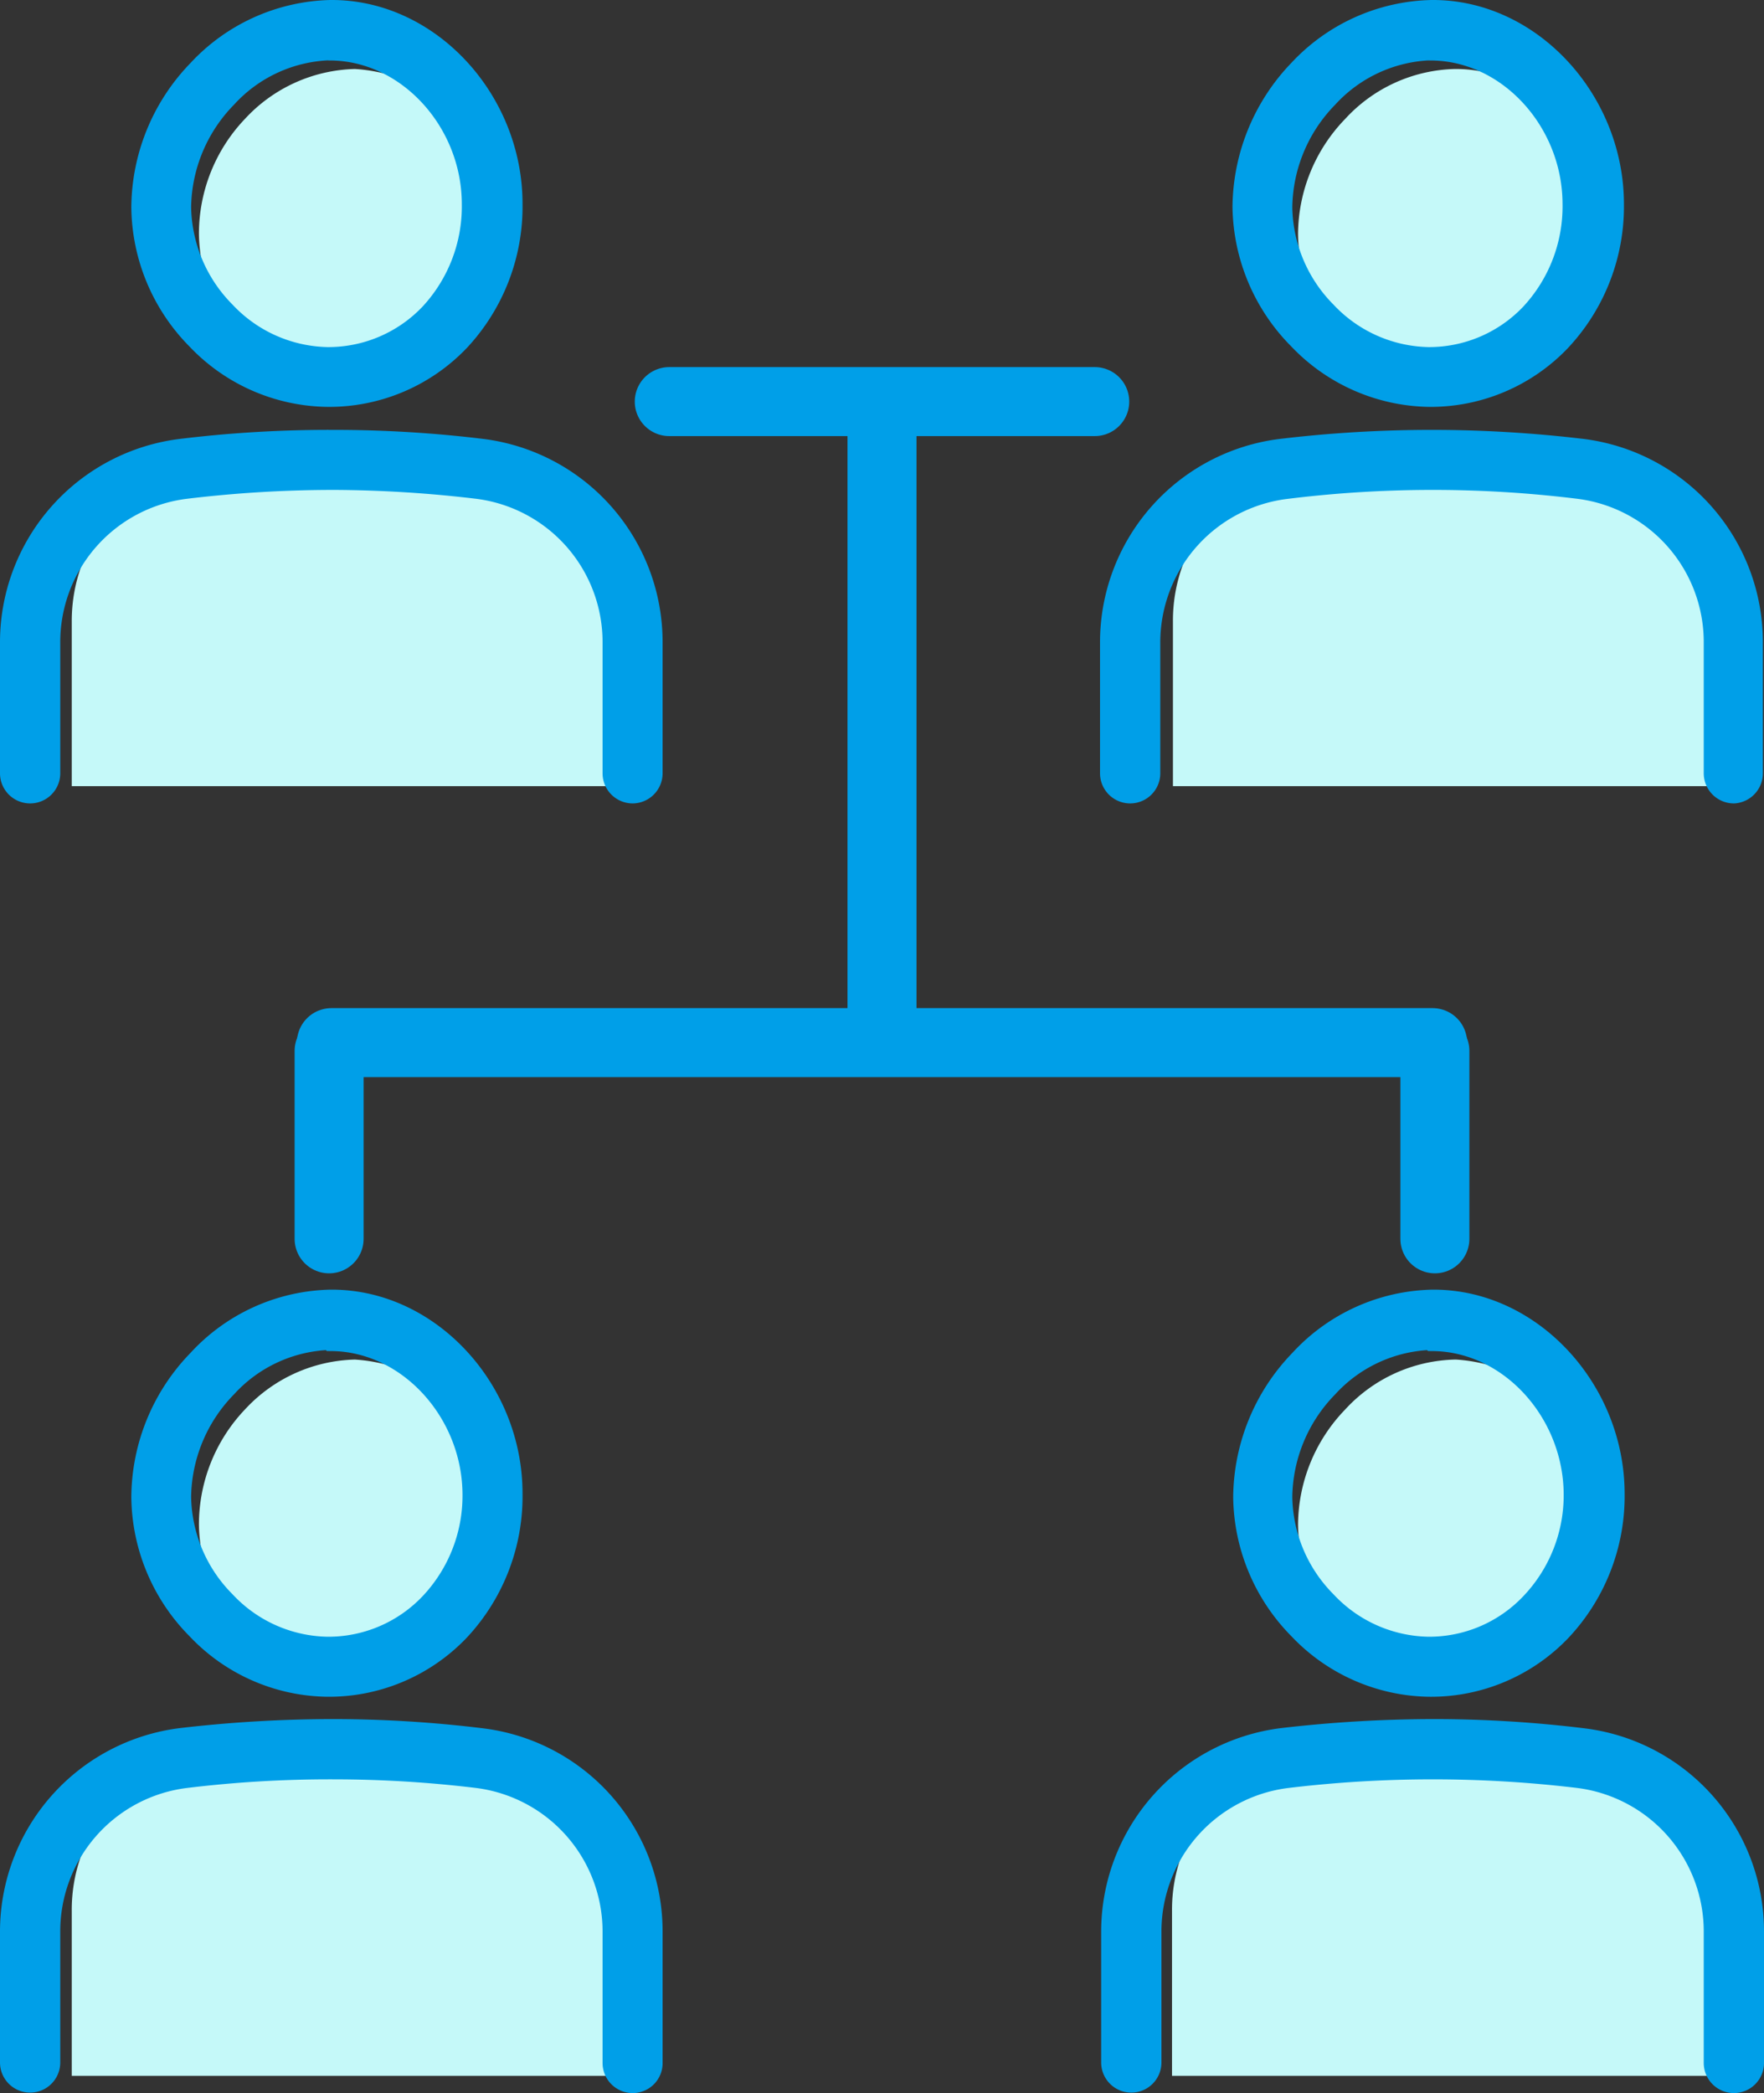
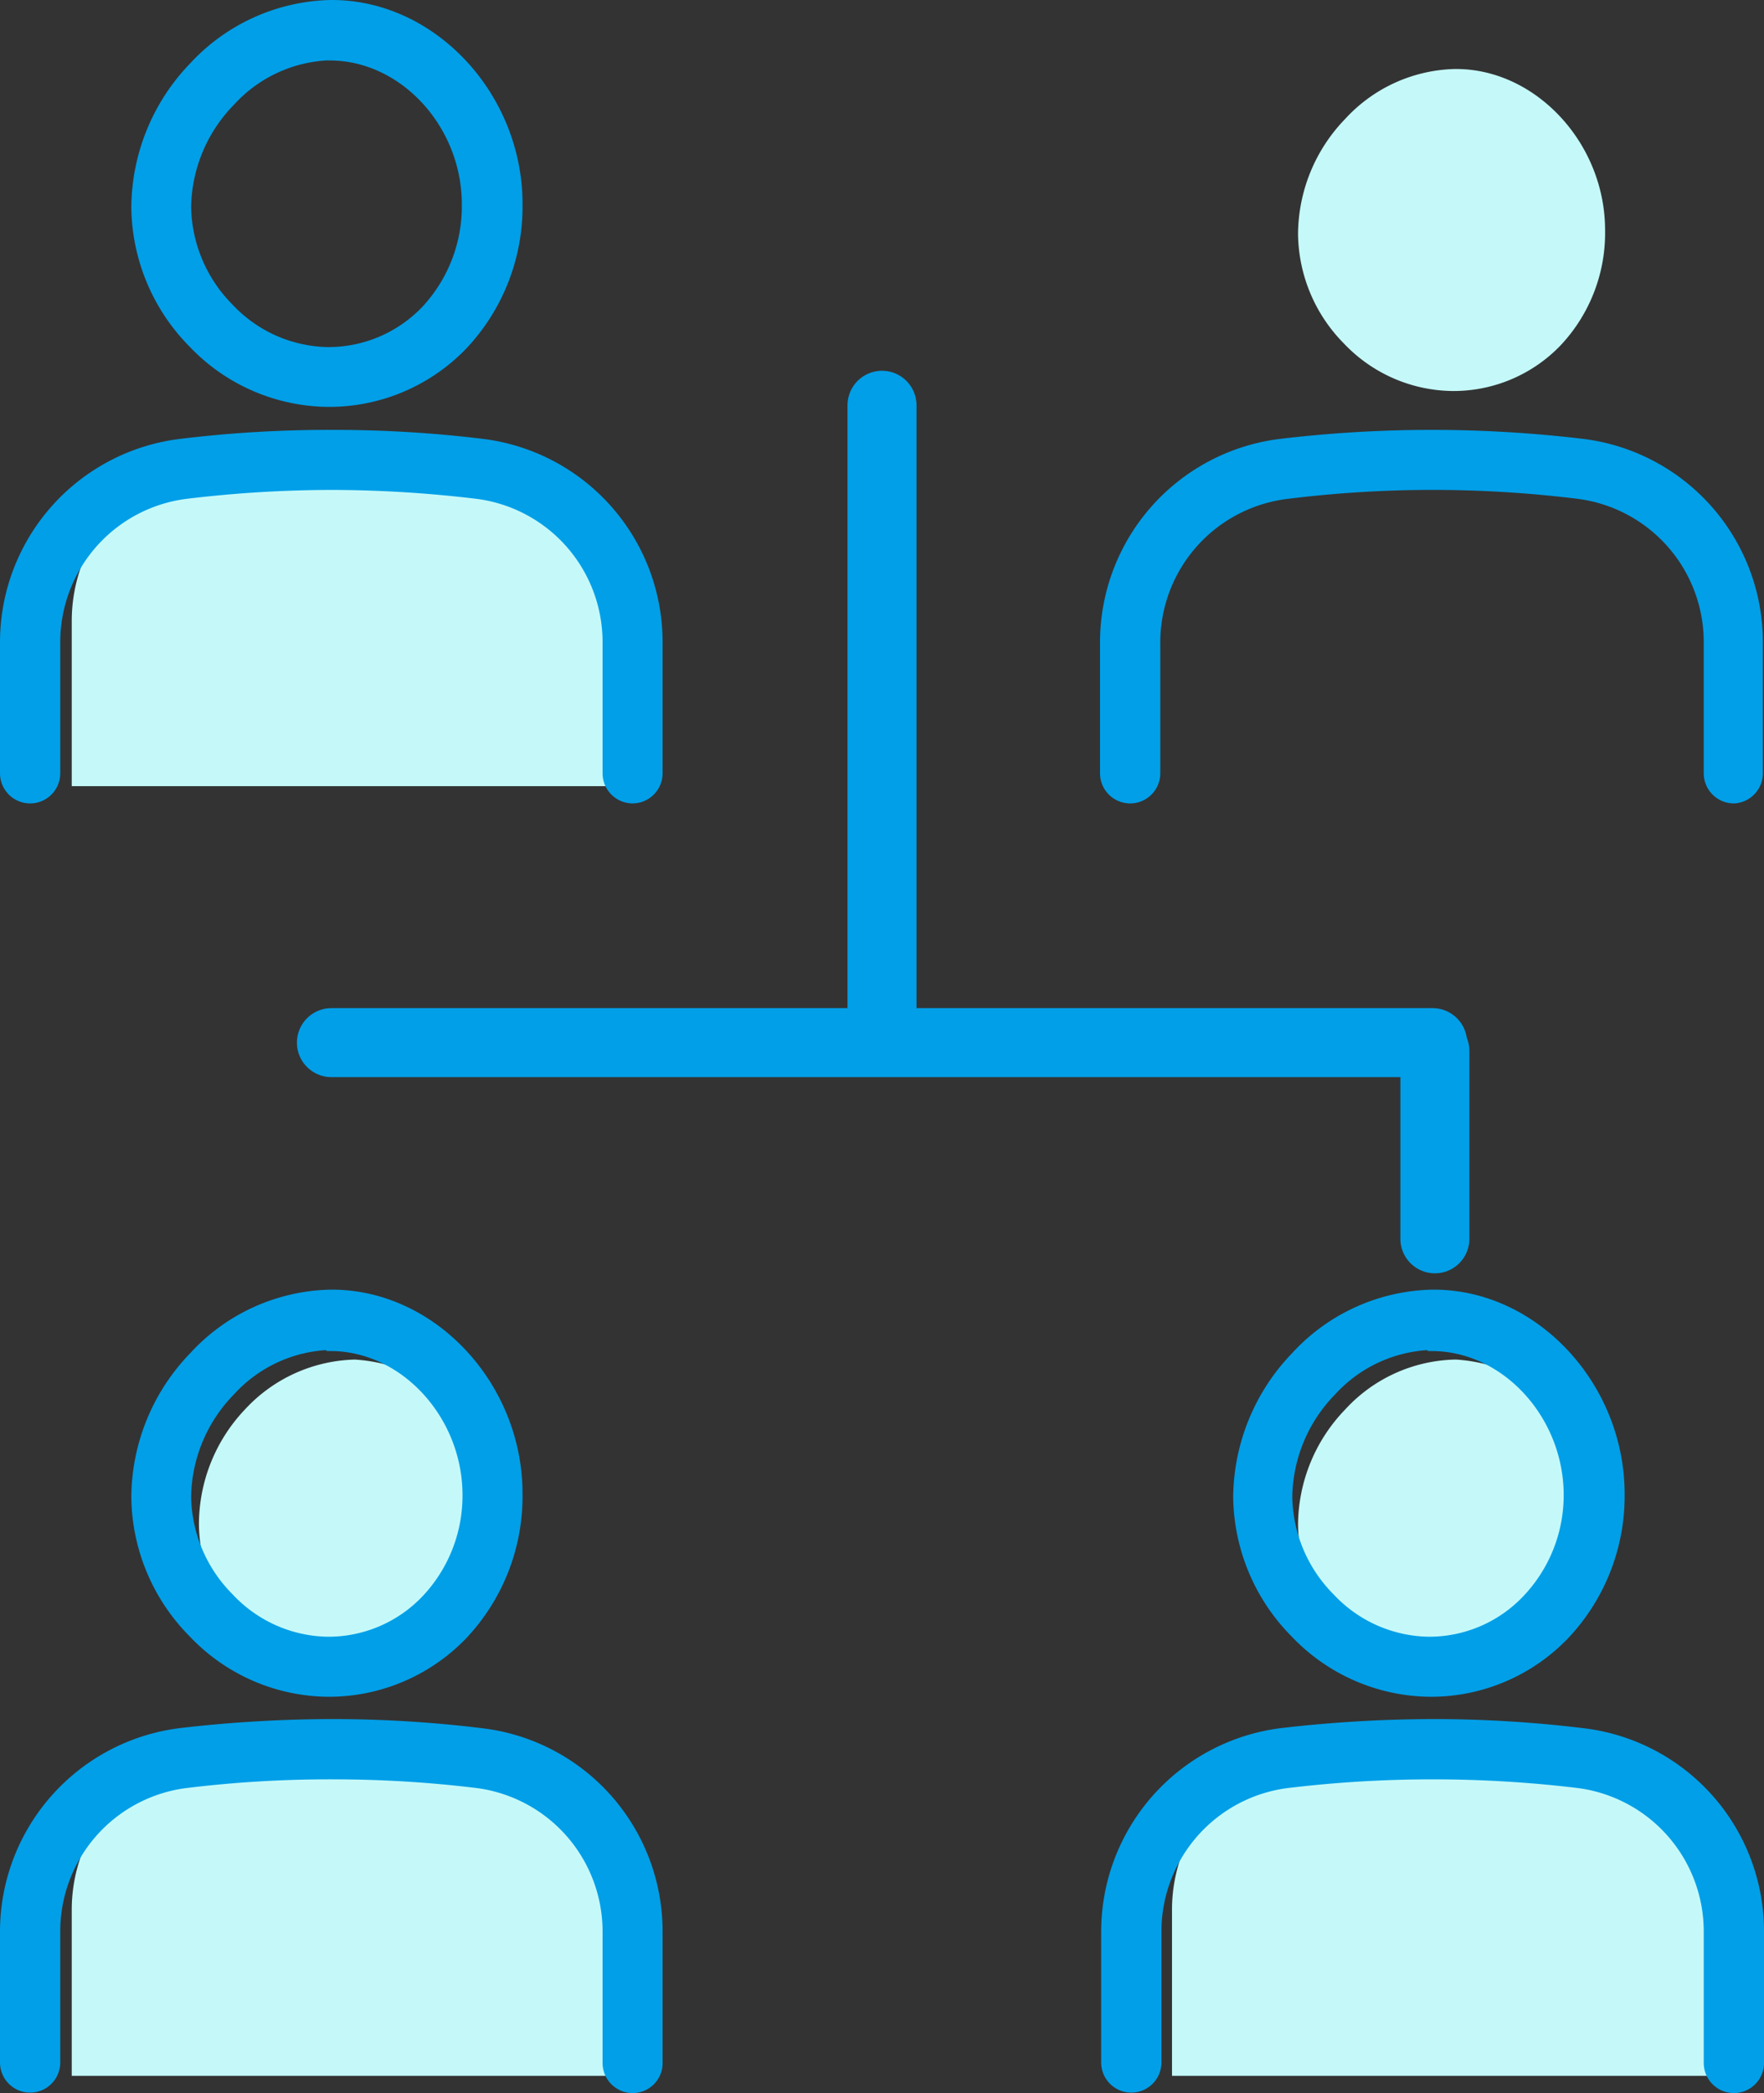
<svg xmlns="http://www.w3.org/2000/svg" width="76.7" height="91" viewBox="0 0 76.7 91">
  <rect x="0" y="0" width="76.7" height="91" fill="#333333" stroke="none" />
  <defs>
    <style>.cls-1{fill:#c5f9f9;}.cls-2{fill:#009fe8;stroke-miterlimit:10;}.cls-2,.cls-3{stroke:#009fe8;}.cls-3{fill:none;stroke-linecap:round;stroke-linejoin:round;stroke-width:3px;}</style>
  </defs>
  <g id="レイヤー_2" data-name="レイヤー 2">
    <g id="レイヤー_1-2" data-name="レイヤー 1">
      <path class="cls-1" d="M15.28,73.11h0a6.48,6.48,0,0,0,4.72-2,7.2,7.2,0,0,0,1.92-5,6.91,6.91,0,0,0-6.49-7h0a6.72,6.72,0,0,0-4.78,2.17,7.26,7.26,0,0,0-2,5,6.9,6.9,0,0,0,2,4.77A6.58,6.58,0,0,0,15.28,73.11Z" />
      <path class="cls-1" d="M21.25,76.08a48.3,48.3,0,0,0-5.87-.36,47.87,47.87,0,0,0-6.09.36,7,7,0,0,0-6.17,7v7.17l24.28,0V83.08A7,7,0,0,0,21.25,76.08Z" />
      <path class="cls-2" d="M14.26,73.27h0A7.88,7.88,0,0,1,8.6,70.79a8.21,8.21,0,0,1-2.39-5.7,8.57,8.57,0,0,1,2.43-5.92h0a8,8,0,0,1,5.73-2.6h.06c4.23,0,7.8,3.88,7.79,8.38a8.49,8.49,0,0,1-2.29,5.91A7.78,7.78,0,0,1,14.26,73.27Zm.11-15.08a6.4,6.4,0,0,0-4.56,2.09h0a7,7,0,0,0-2,4.8,6.65,6.65,0,0,0,1.94,4.58,6.28,6.28,0,0,0,4.48,2h0a6.15,6.15,0,0,0,4.5-1.91A6.86,6.86,0,0,0,20.61,65c0-3.63-2.84-6.73-6.19-6.76Z" />
      <path class="cls-2" d="M27.51,90.5a.81.81,0,0,1-.81-.81V84a6.79,6.79,0,0,0-5.93-6.76,52,52,0,0,0-6.24-.38,51.89,51.89,0,0,0-6.47.38A6.78,6.78,0,0,0,2.12,84v5.67a.81.81,0,0,1-1.62,0V84a8.42,8.42,0,0,1,7.37-8.37,57.12,57.12,0,0,1,6.67-.39,52.94,52.94,0,0,1,6.42.4A8.39,8.39,0,0,1,28.31,84v5.67A.8.8,0,0,1,27.51,90.5Z" />
      <path class="cls-1" d="M63.16,73.11h0a6.45,6.45,0,0,0,4.71-2,7.11,7.11,0,0,0,1.92-5,6.91,6.91,0,0,0-6.48-7h-.05a6.68,6.68,0,0,0-4.77,2.17,7.27,7.27,0,0,0-2.05,5,6.87,6.87,0,0,0,2,4.77A6.56,6.56,0,0,0,63.16,73.11Z" />
      <path class="cls-1" d="M69.13,76.08a49.83,49.83,0,0,0-12,0,7,7,0,0,0-6.17,7v7.17l24.29,0V83.08A7,7,0,0,0,69.13,76.08Z" />
      <path class="cls-2" d="M62.14,73.27h0a7.91,7.91,0,0,1-5.63-2.48,8.25,8.25,0,0,1-2.39-5.7,8.62,8.62,0,0,1,2.43-5.92h0a8,8,0,0,1,5.74-2.6h.05c4.23,0,7.8,3.88,7.8,8.38a8.5,8.5,0,0,1-2.3,5.91A7.76,7.76,0,0,1,62.14,73.27Zm.11-15.08a6.42,6.42,0,0,0-4.56,2.09h0a7,7,0,0,0-2,4.8,6.64,6.64,0,0,0,1.93,4.58,6.28,6.28,0,0,0,4.48,2h0a6.14,6.14,0,0,0,4.49-1.91A6.86,6.86,0,0,0,68.49,65c0-3.63-2.83-6.73-6.19-6.76Z" />
      <path class="cls-2" d="M75.39,90.5a.81.81,0,0,1-.81-.81V84a6.79,6.79,0,0,0-5.93-6.76,53.23,53.23,0,0,0-12.7,0A6.79,6.79,0,0,0,50,84v5.67a.81.81,0,0,1-1.62,0V84a8.42,8.42,0,0,1,7.37-8.37,57.25,57.25,0,0,1,6.67-.39,53.24,53.24,0,0,1,6.43.4A8.39,8.39,0,0,1,76.2,84v5.67A.81.81,0,0,1,75.39,90.5Z" />
-       <path class="cls-1" d="M15.28,17h0A6.48,6.48,0,0,0,20,15a7.22,7.22,0,0,0,1.92-5,6.9,6.9,0,0,0-6.49-7h0a6.72,6.72,0,0,0-4.78,2.17,7.24,7.24,0,0,0-2,5,6.9,6.9,0,0,0,2,4.77A6.62,6.62,0,0,0,15.28,17Z" />
      <path class="cls-1" d="M21.25,20a50.31,50.31,0,0,0-5.87-.37A51.85,51.85,0,0,0,9.29,20a7.05,7.05,0,0,0-6.17,7v7.18l24.28,0V27A7,7,0,0,0,21.25,20Z" />
      <path class="cls-2" d="M14.26,17.19h0A7.91,7.91,0,0,1,8.6,14.72,8.23,8.23,0,0,1,6.21,9,8.6,8.6,0,0,1,8.64,3.09h0A8.07,8.07,0,0,1,14.37.5h.06c4.23,0,7.8,3.88,7.79,8.38a8.49,8.49,0,0,1-2.29,5.91A7.77,7.77,0,0,1,14.26,17.19Zm.11-15.07A6.4,6.4,0,0,0,9.81,4.21h0a7,7,0,0,0-2,4.8,6.67,6.67,0,0,0,1.94,4.58,6.32,6.32,0,0,0,4.48,2h0a6.15,6.15,0,0,0,4.5-1.91,6.9,6.9,0,0,0,1.85-4.8c0-3.63-2.84-6.72-6.19-6.75Z" />
      <path class="cls-2" d="M27.51,34.43a.81.81,0,0,1-.81-.81V27.94a6.78,6.78,0,0,0-5.93-6.75,54.16,54.16,0,0,0-6.24-.39,53.88,53.88,0,0,0-6.47.39,6.78,6.78,0,0,0-5.94,6.75v5.68a.81.81,0,0,1-1.62,0V27.94a8.41,8.41,0,0,1,7.37-8.36,53.07,53.07,0,0,1,6.67-.39,52.94,52.94,0,0,1,6.42.39,8.4,8.4,0,0,1,7.35,8.36v5.68A.81.81,0,0,1,27.51,34.43Z" />
      <path class="cls-1" d="M63.16,17h0a6.45,6.45,0,0,0,4.71-2,7.13,7.13,0,0,0,1.92-5c0-3.76-3-7-6.48-7h-.05a6.68,6.68,0,0,0-4.77,2.17,7.25,7.25,0,0,0-2.05,5,6.87,6.87,0,0,0,2,4.77A6.6,6.6,0,0,0,63.16,17Z" />
-       <path class="cls-1" d="M69.13,20a50.31,50.31,0,0,0-5.87-.37,51.85,51.85,0,0,0-6.09.36A7.05,7.05,0,0,0,51,27v7.18l24.29,0V27A7,7,0,0,0,69.13,20Z" />
-       <path class="cls-2" d="M62.14,17.19h0a7.94,7.94,0,0,1-5.63-2.47A8.27,8.27,0,0,1,54.09,9a8.64,8.64,0,0,1,2.43-5.93h0A8.07,8.07,0,0,1,62.26.5h.05c4.23,0,7.8,3.88,7.8,8.38a8.5,8.5,0,0,1-2.3,5.91A7.75,7.75,0,0,1,62.14,17.19Zm.11-15.07a6.42,6.42,0,0,0-4.56,2.09h0a7,7,0,0,0-2,4.8,6.65,6.65,0,0,0,1.93,4.58,6.32,6.32,0,0,0,4.48,2h0a6.14,6.14,0,0,0,4.49-1.91,6.9,6.9,0,0,0,1.85-4.8c0-3.63-2.83-6.72-6.19-6.75Z" />
      <path class="cls-2" d="M75.39,34.43a.81.81,0,0,1-.81-.81V27.94a6.78,6.78,0,0,0-5.93-6.75,51.87,51.87,0,0,0-12.7,0,6.79,6.79,0,0,0-6,6.75v5.68a.81.81,0,1,1-1.62,0V27.94a8.41,8.41,0,0,1,7.37-8.36,55.18,55.18,0,0,1,13.1,0,8.4,8.4,0,0,1,7.35,8.36v5.68A.81.81,0,0,1,75.39,34.43Z" />
-       <line class="cls-3" x1="29.1" y1="17.46" x2="47.6" y2="17.46" />
      <line class="cls-3" x1="38.35" y1="44.14" x2="38.35" y2="17.62" />
-       <line class="cls-3" x1="14.31" y1="53.86" x2="14.31" y2="45.69" />
      <line class="cls-3" x1="62.39" y1="53.86" x2="62.39" y2="45.69" />
      <line class="cls-3" x1="14.41" y1="45.33" x2="62.29" y2="45.33" />
    </g>
  </g>
</svg>